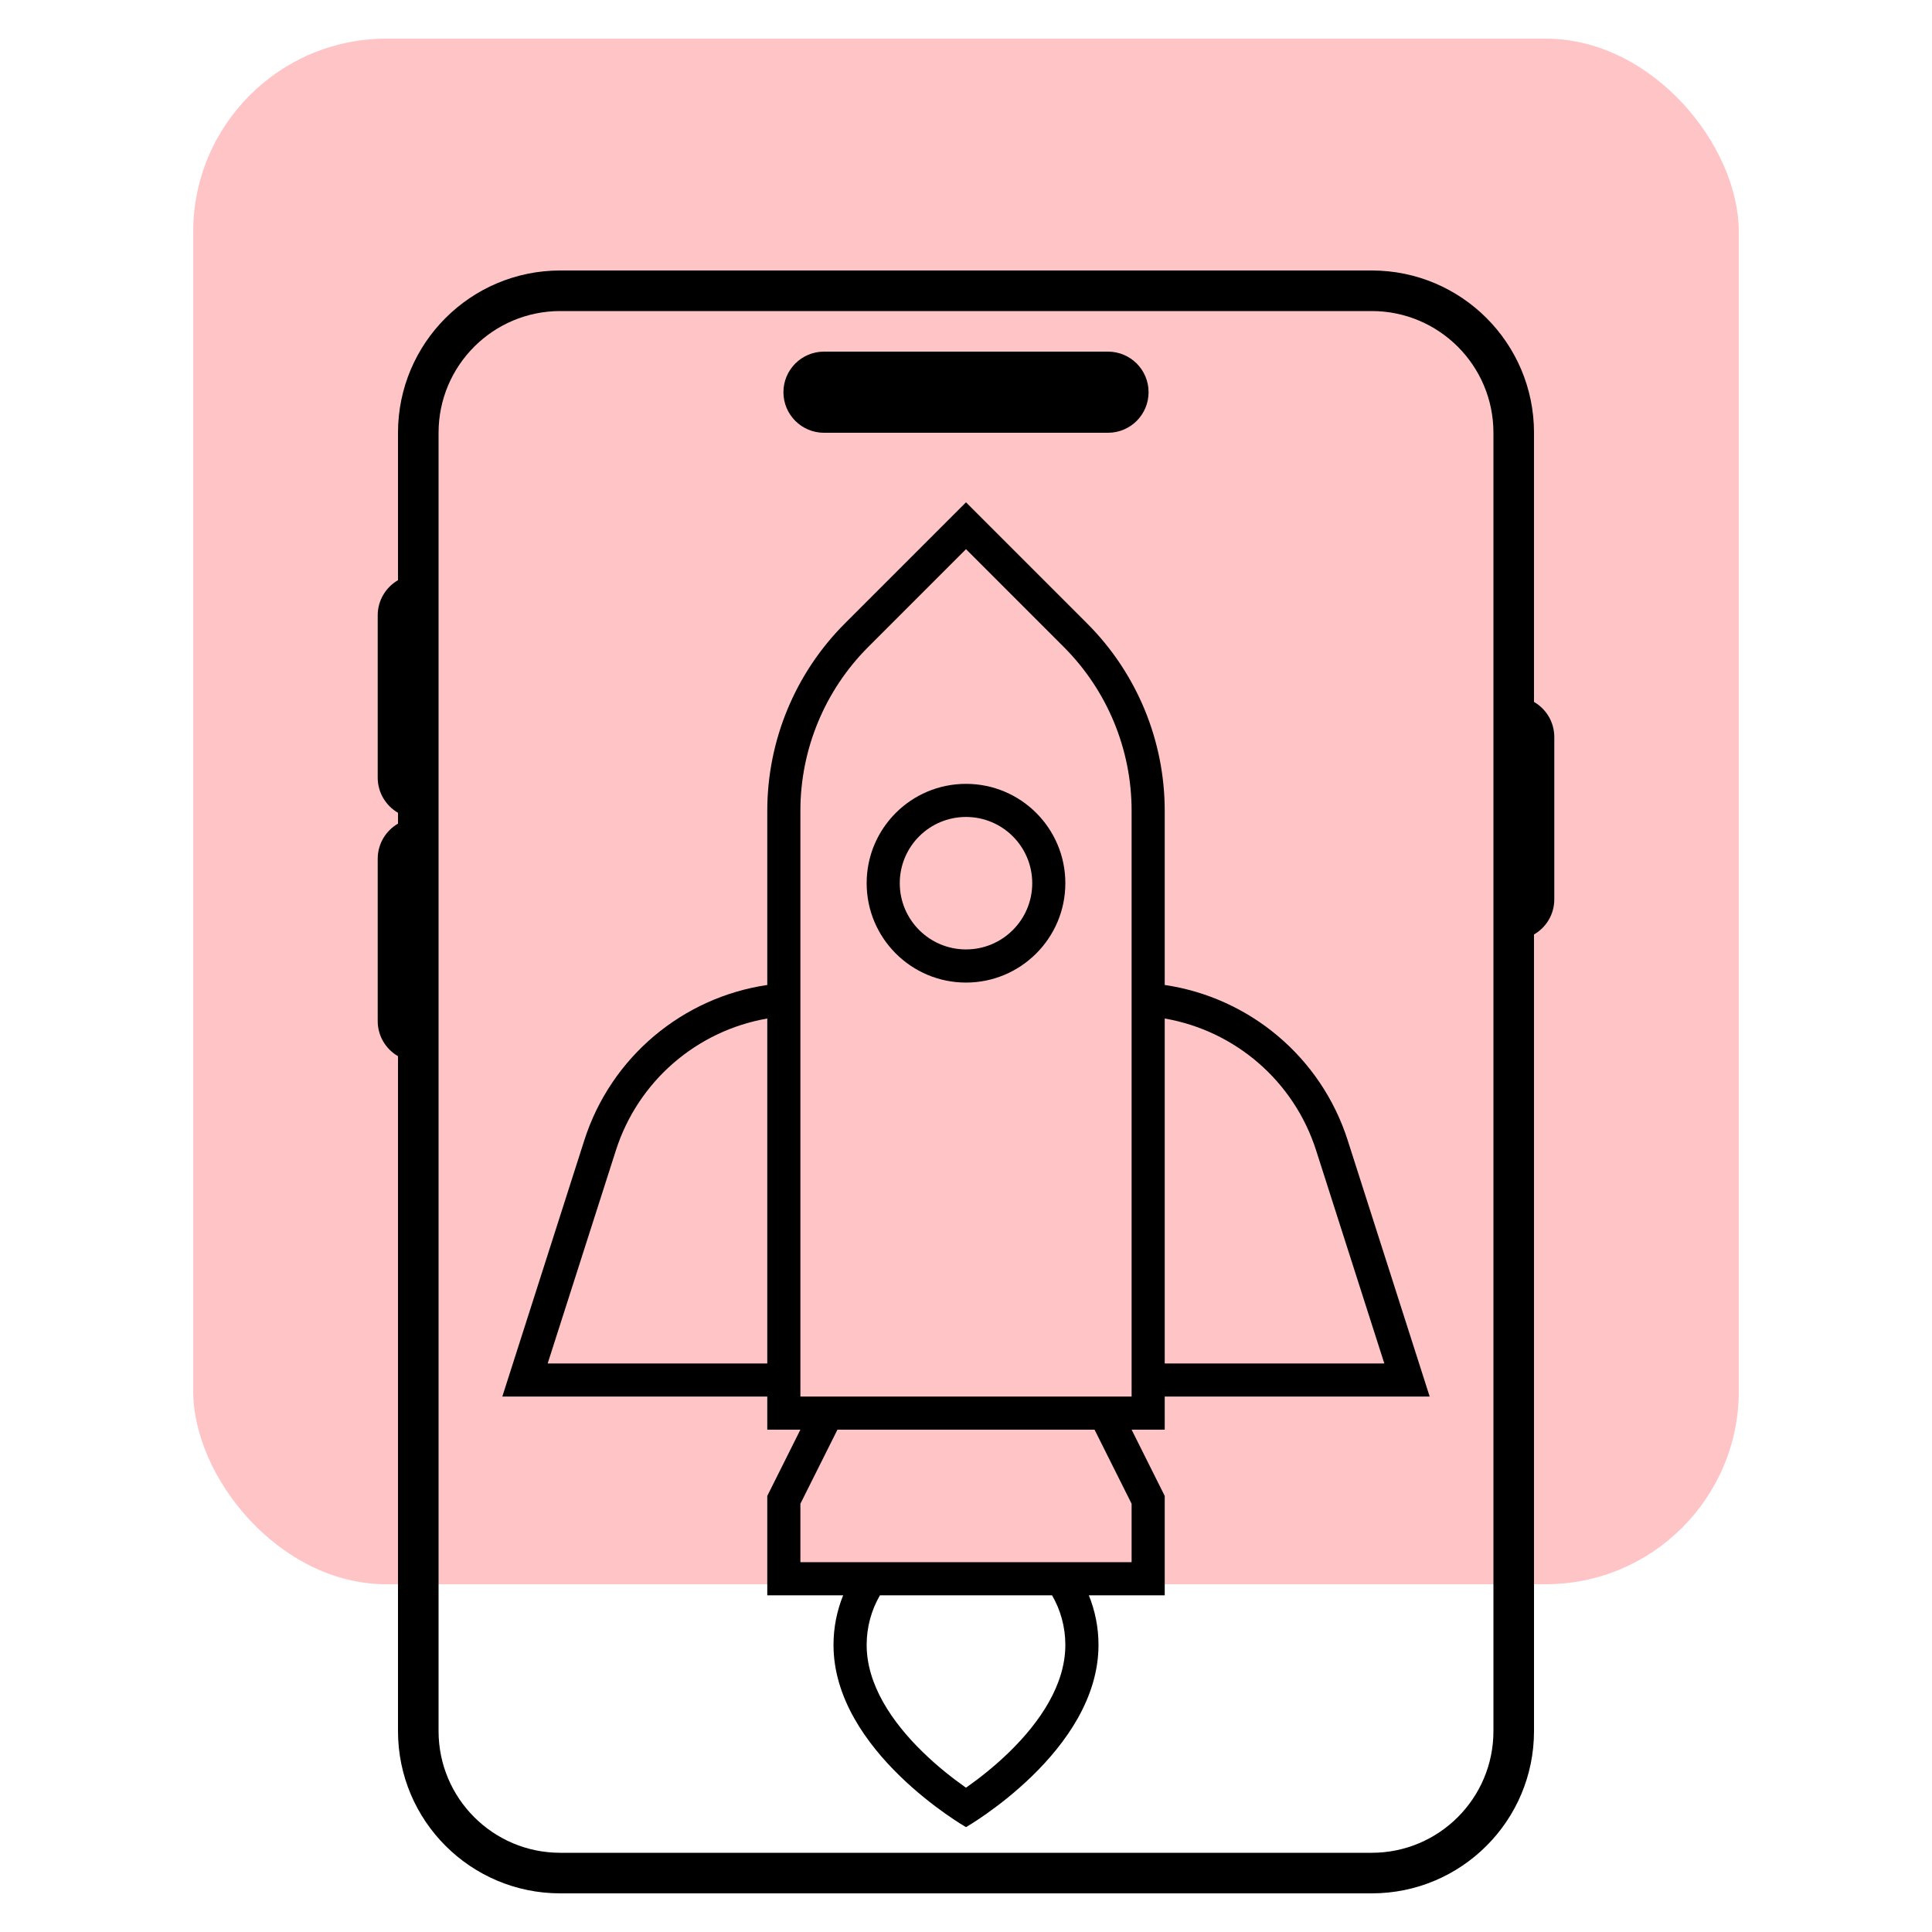
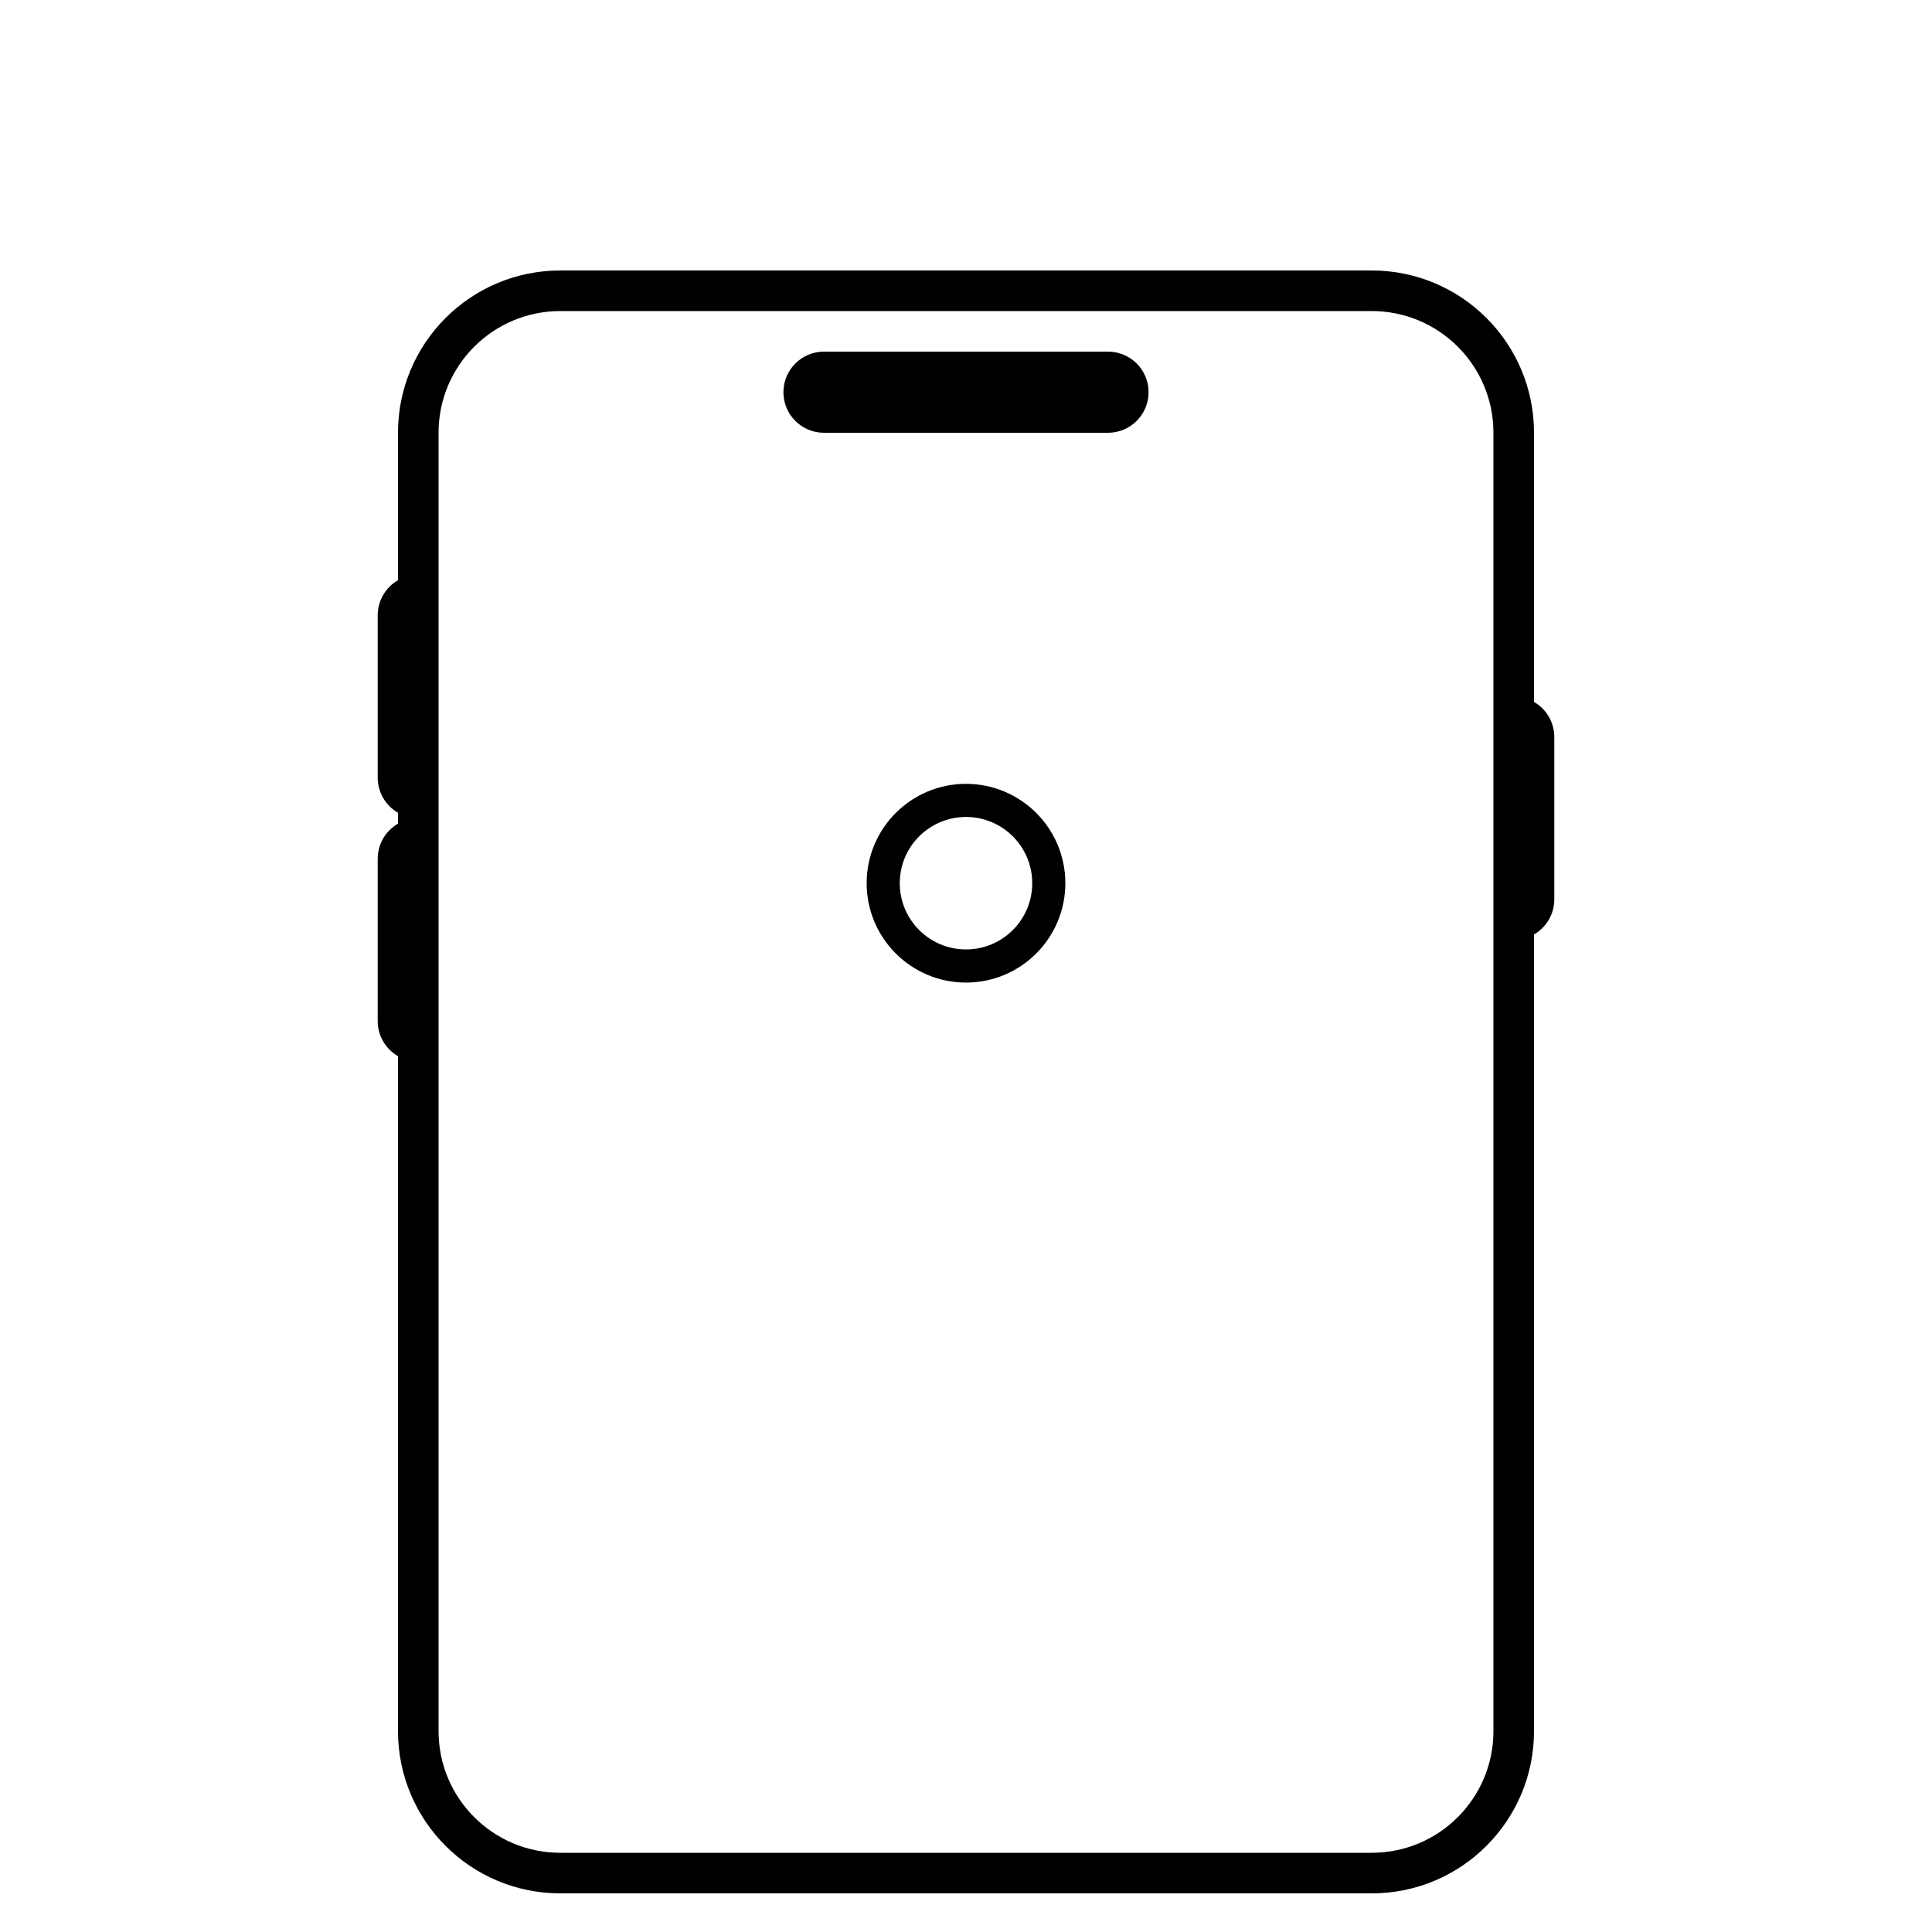
<svg xmlns="http://www.w3.org/2000/svg" width="50" height="50" viewBox="0 0 50 50" fill="none">
-   <rect x="5" y="1" width="40" height="40" rx="5" fill="#FFC4C6" />
  <path d="M20.275 10.15C20.275 9.57 20.745 9.1 21.325 9.1H28.675C29.255 9.1 29.725 9.57 29.725 10.15C29.725 10.73 29.255 11.2 28.675 11.2H21.325C20.745 11.2 20.275 10.73 20.275 10.15Z" fill="black" />
  <path fill-rule="evenodd" clip-rule="evenodd" d="M39.7 18.166V11.2C39.7 8.88 37.82 7 35.5 7H14.5C12.181 7 10.3 8.88 10.3 11.2L10.3 15.015C9.987 15.197 9.775 15.536 9.775 15.925V20.125C9.775 20.514 9.987 20.853 10.3 21.035V21.316C9.987 21.497 9.775 21.836 9.775 22.225V26.425C9.775 26.814 9.987 27.153 10.3 27.334L10.3 44.8C10.3 47.12 12.181 49 14.5 49H35.5C37.82 49 39.7 47.12 39.7 44.8L39.7 24.184C40.014 24.003 40.225 23.664 40.225 23.275V19.075C40.225 18.686 40.014 18.347 39.7 18.166ZM38.65 11.2C38.65 9.46 37.24 8.05 35.5 8.05L14.5 8.05C12.761 8.05 11.35 9.46 11.35 11.2L11.35 44.8C11.35 46.54 12.761 47.95 14.5 47.95H35.5C37.24 47.95 38.65 46.54 38.65 44.8L38.65 11.2Z" fill="black" />
-   <path fill-rule="evenodd" clip-rule="evenodd" d="M27.571 22.857C27.571 24.277 26.42 25.429 25 25.429C23.58 25.429 22.429 24.277 22.429 22.857C22.429 21.437 23.58 20.286 25 20.286C26.42 20.286 27.571 21.437 27.571 22.857ZM26.714 22.857C26.714 23.804 25.947 24.571 25 24.571C24.053 24.571 23.286 23.804 23.286 22.857C23.286 21.91 24.053 21.143 25 21.143C25.947 21.143 26.714 21.91 26.714 22.857Z" fill="black" />
-   <path fill-rule="evenodd" clip-rule="evenodd" d="M30.143 20.983V25.491C32.333 25.814 34.188 27.355 34.878 29.51L37 36.143H30.143V37H29.286L30.143 38.714V41.286H28.179C28.34 41.683 28.429 42.117 28.429 42.571C28.429 45.322 25 47.286 25 47.286C25 47.286 21.571 45.322 21.571 42.571C21.571 42.117 21.66 41.683 21.821 41.286H19.857V38.714L20.714 37H19.857V36.143H13L15.122 29.51C15.812 27.355 17.667 25.814 19.857 25.491V20.983C19.857 19.165 20.58 17.42 21.866 16.134L25 13L28.134 16.134C29.42 17.42 30.143 19.165 30.143 20.983ZM29.286 20.983V36.143H20.714V20.983C20.714 19.392 21.346 17.866 22.472 16.741L25 14.212L27.528 16.741C28.654 17.866 29.286 19.392 29.286 20.983ZM30.143 35.286V26.359C31.959 26.674 33.485 27.972 34.061 29.772L35.826 35.286H30.143ZM19.857 35.286H14.174L15.939 29.772C16.515 27.972 18.041 26.674 19.857 26.359V35.286ZM22.429 42.571C22.429 42.103 22.554 41.664 22.773 41.286H27.227C27.446 41.664 27.571 42.103 27.571 42.571C27.571 43.594 26.922 44.562 26.116 45.346C25.728 45.724 25.337 46.027 25.041 46.236C25.027 46.246 25.014 46.255 25 46.265C24.986 46.255 24.973 46.246 24.959 46.236C24.663 46.027 24.272 45.724 23.884 45.346C23.078 44.562 22.429 43.594 22.429 42.571ZM21.673 37L20.714 38.917V40.429H29.286V38.917L28.327 37H21.673Z" fill="black" />
+   <path fill-rule="evenodd" clip-rule="evenodd" d="M27.571 22.857C27.571 24.277 26.42 25.429 25 25.429C23.58 25.429 22.429 24.277 22.429 22.857C22.429 21.437 23.58 20.286 25 20.286C26.42 20.286 27.571 21.437 27.571 22.857M26.714 22.857C26.714 23.804 25.947 24.571 25 24.571C24.053 24.571 23.286 23.804 23.286 22.857C23.286 21.91 24.053 21.143 25 21.143C25.947 21.143 26.714 21.91 26.714 22.857Z" fill="black" />
</svg>